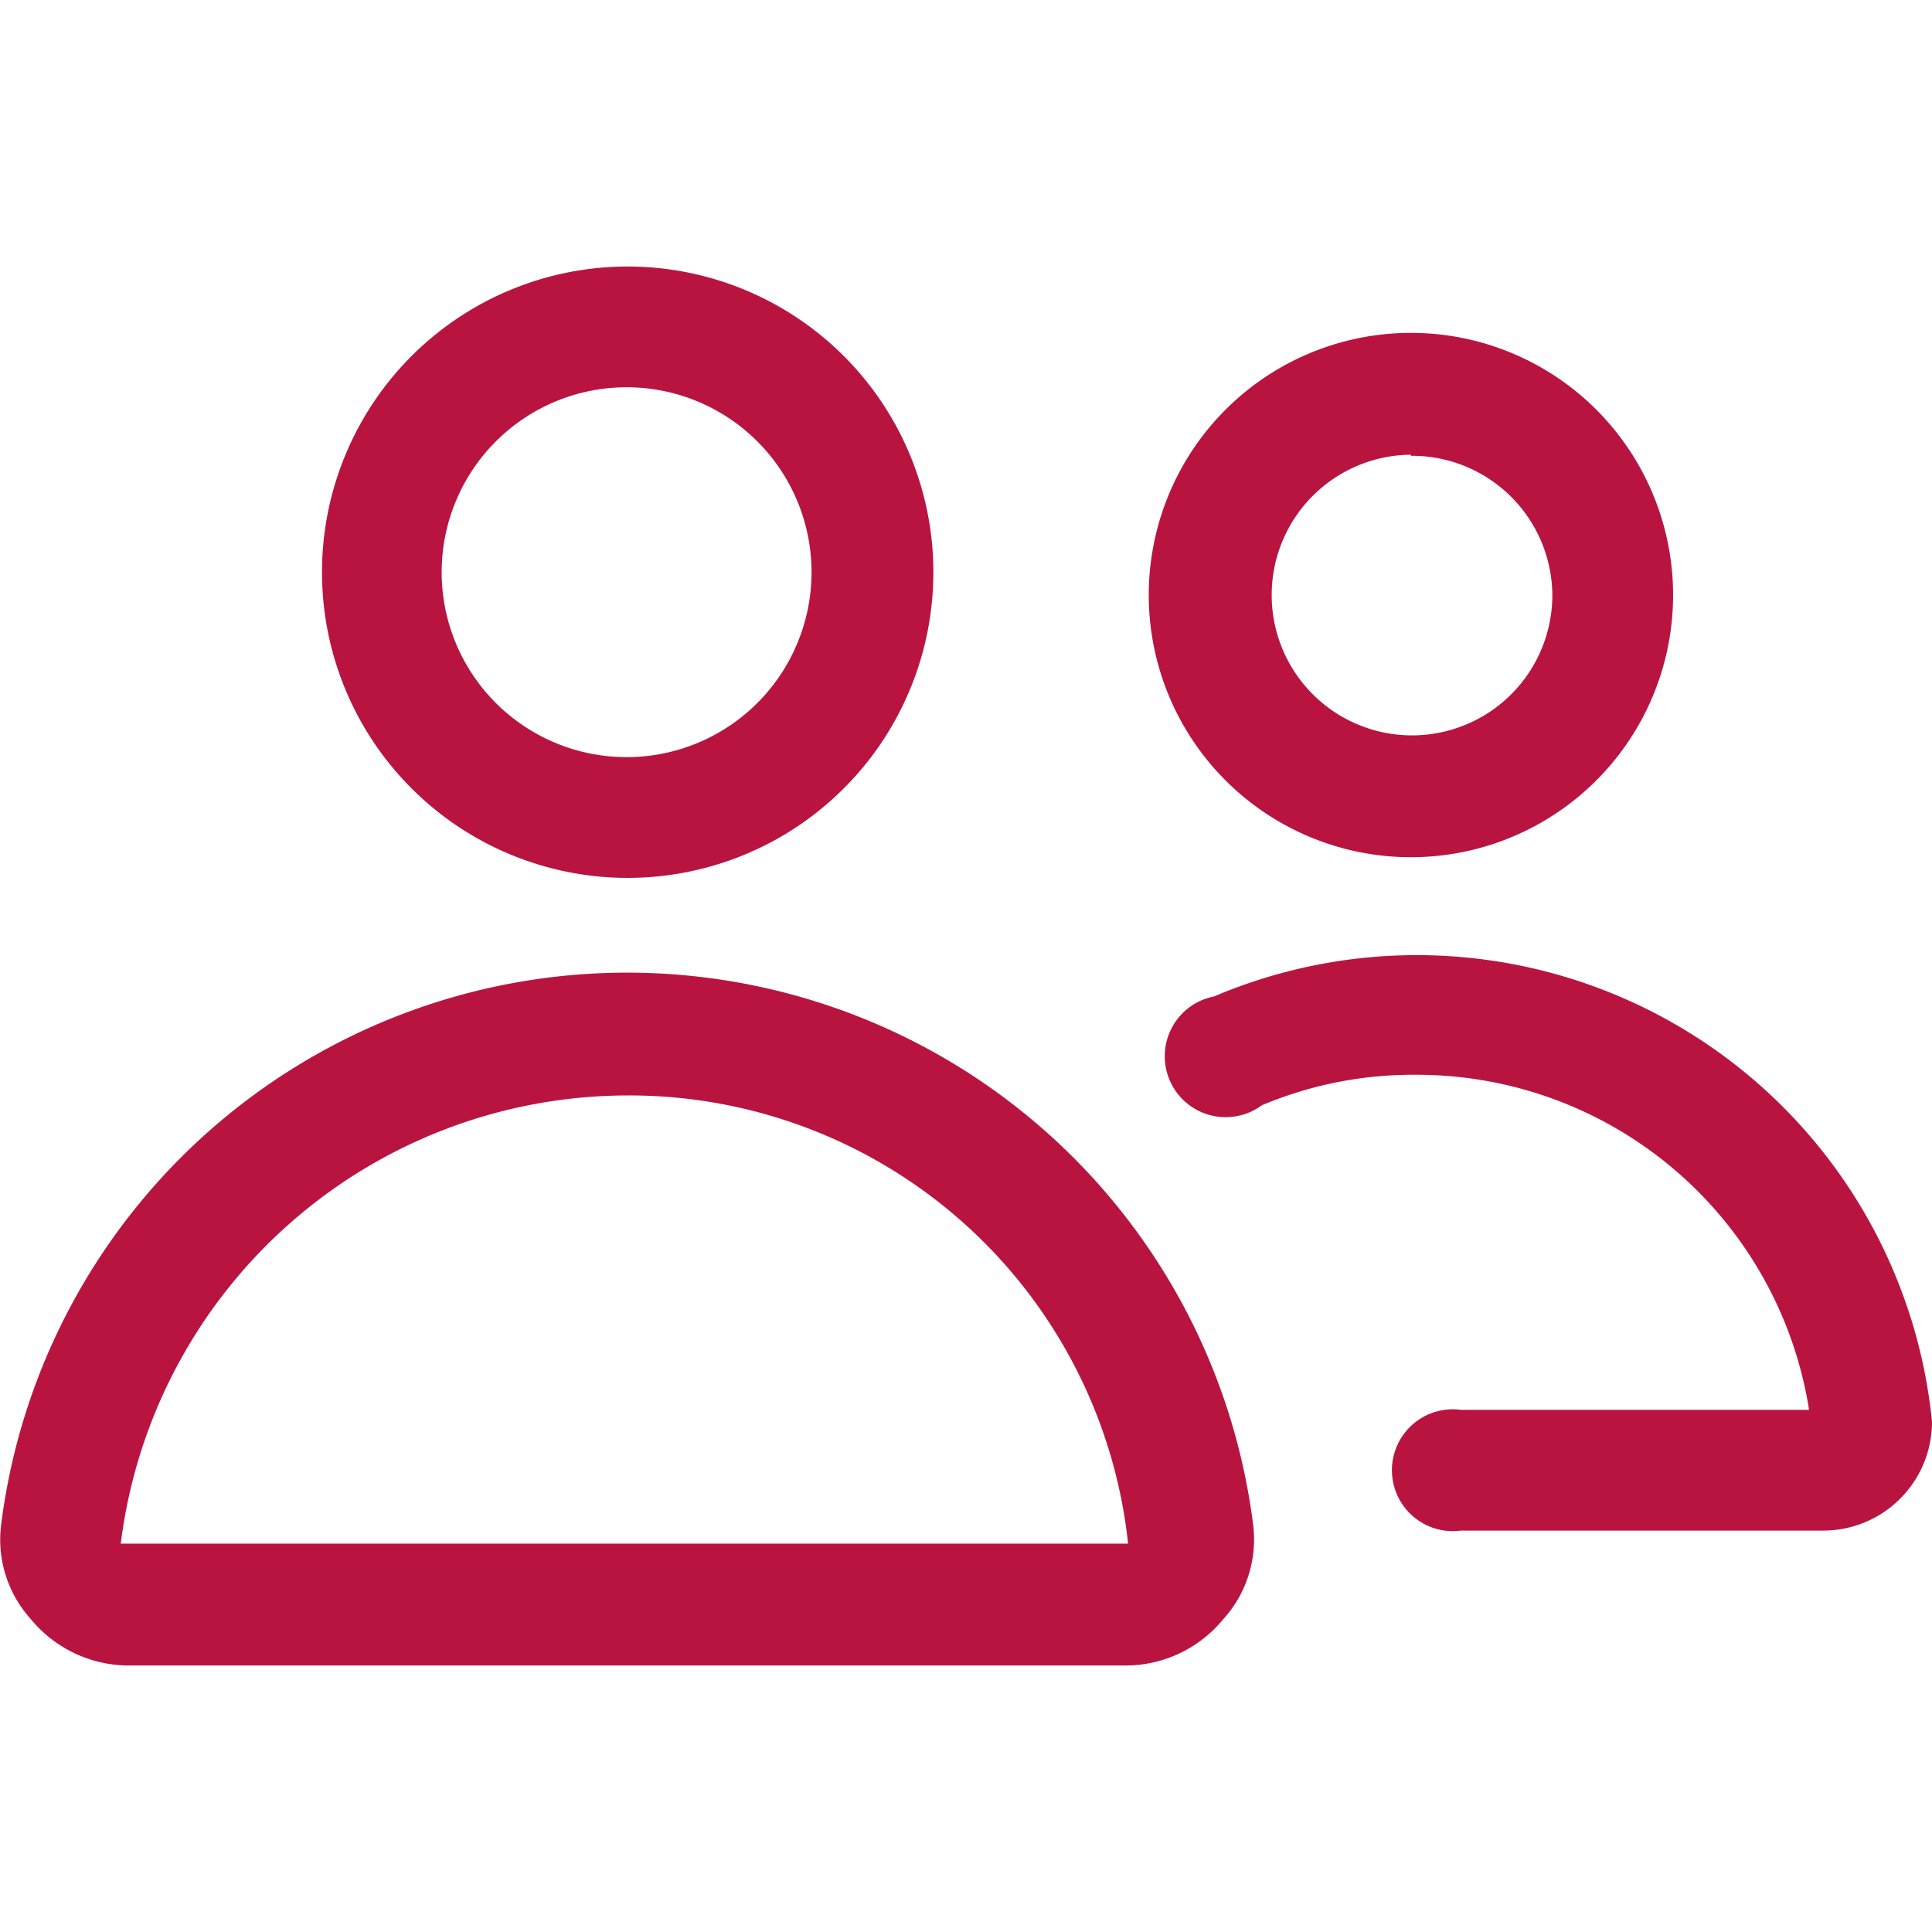
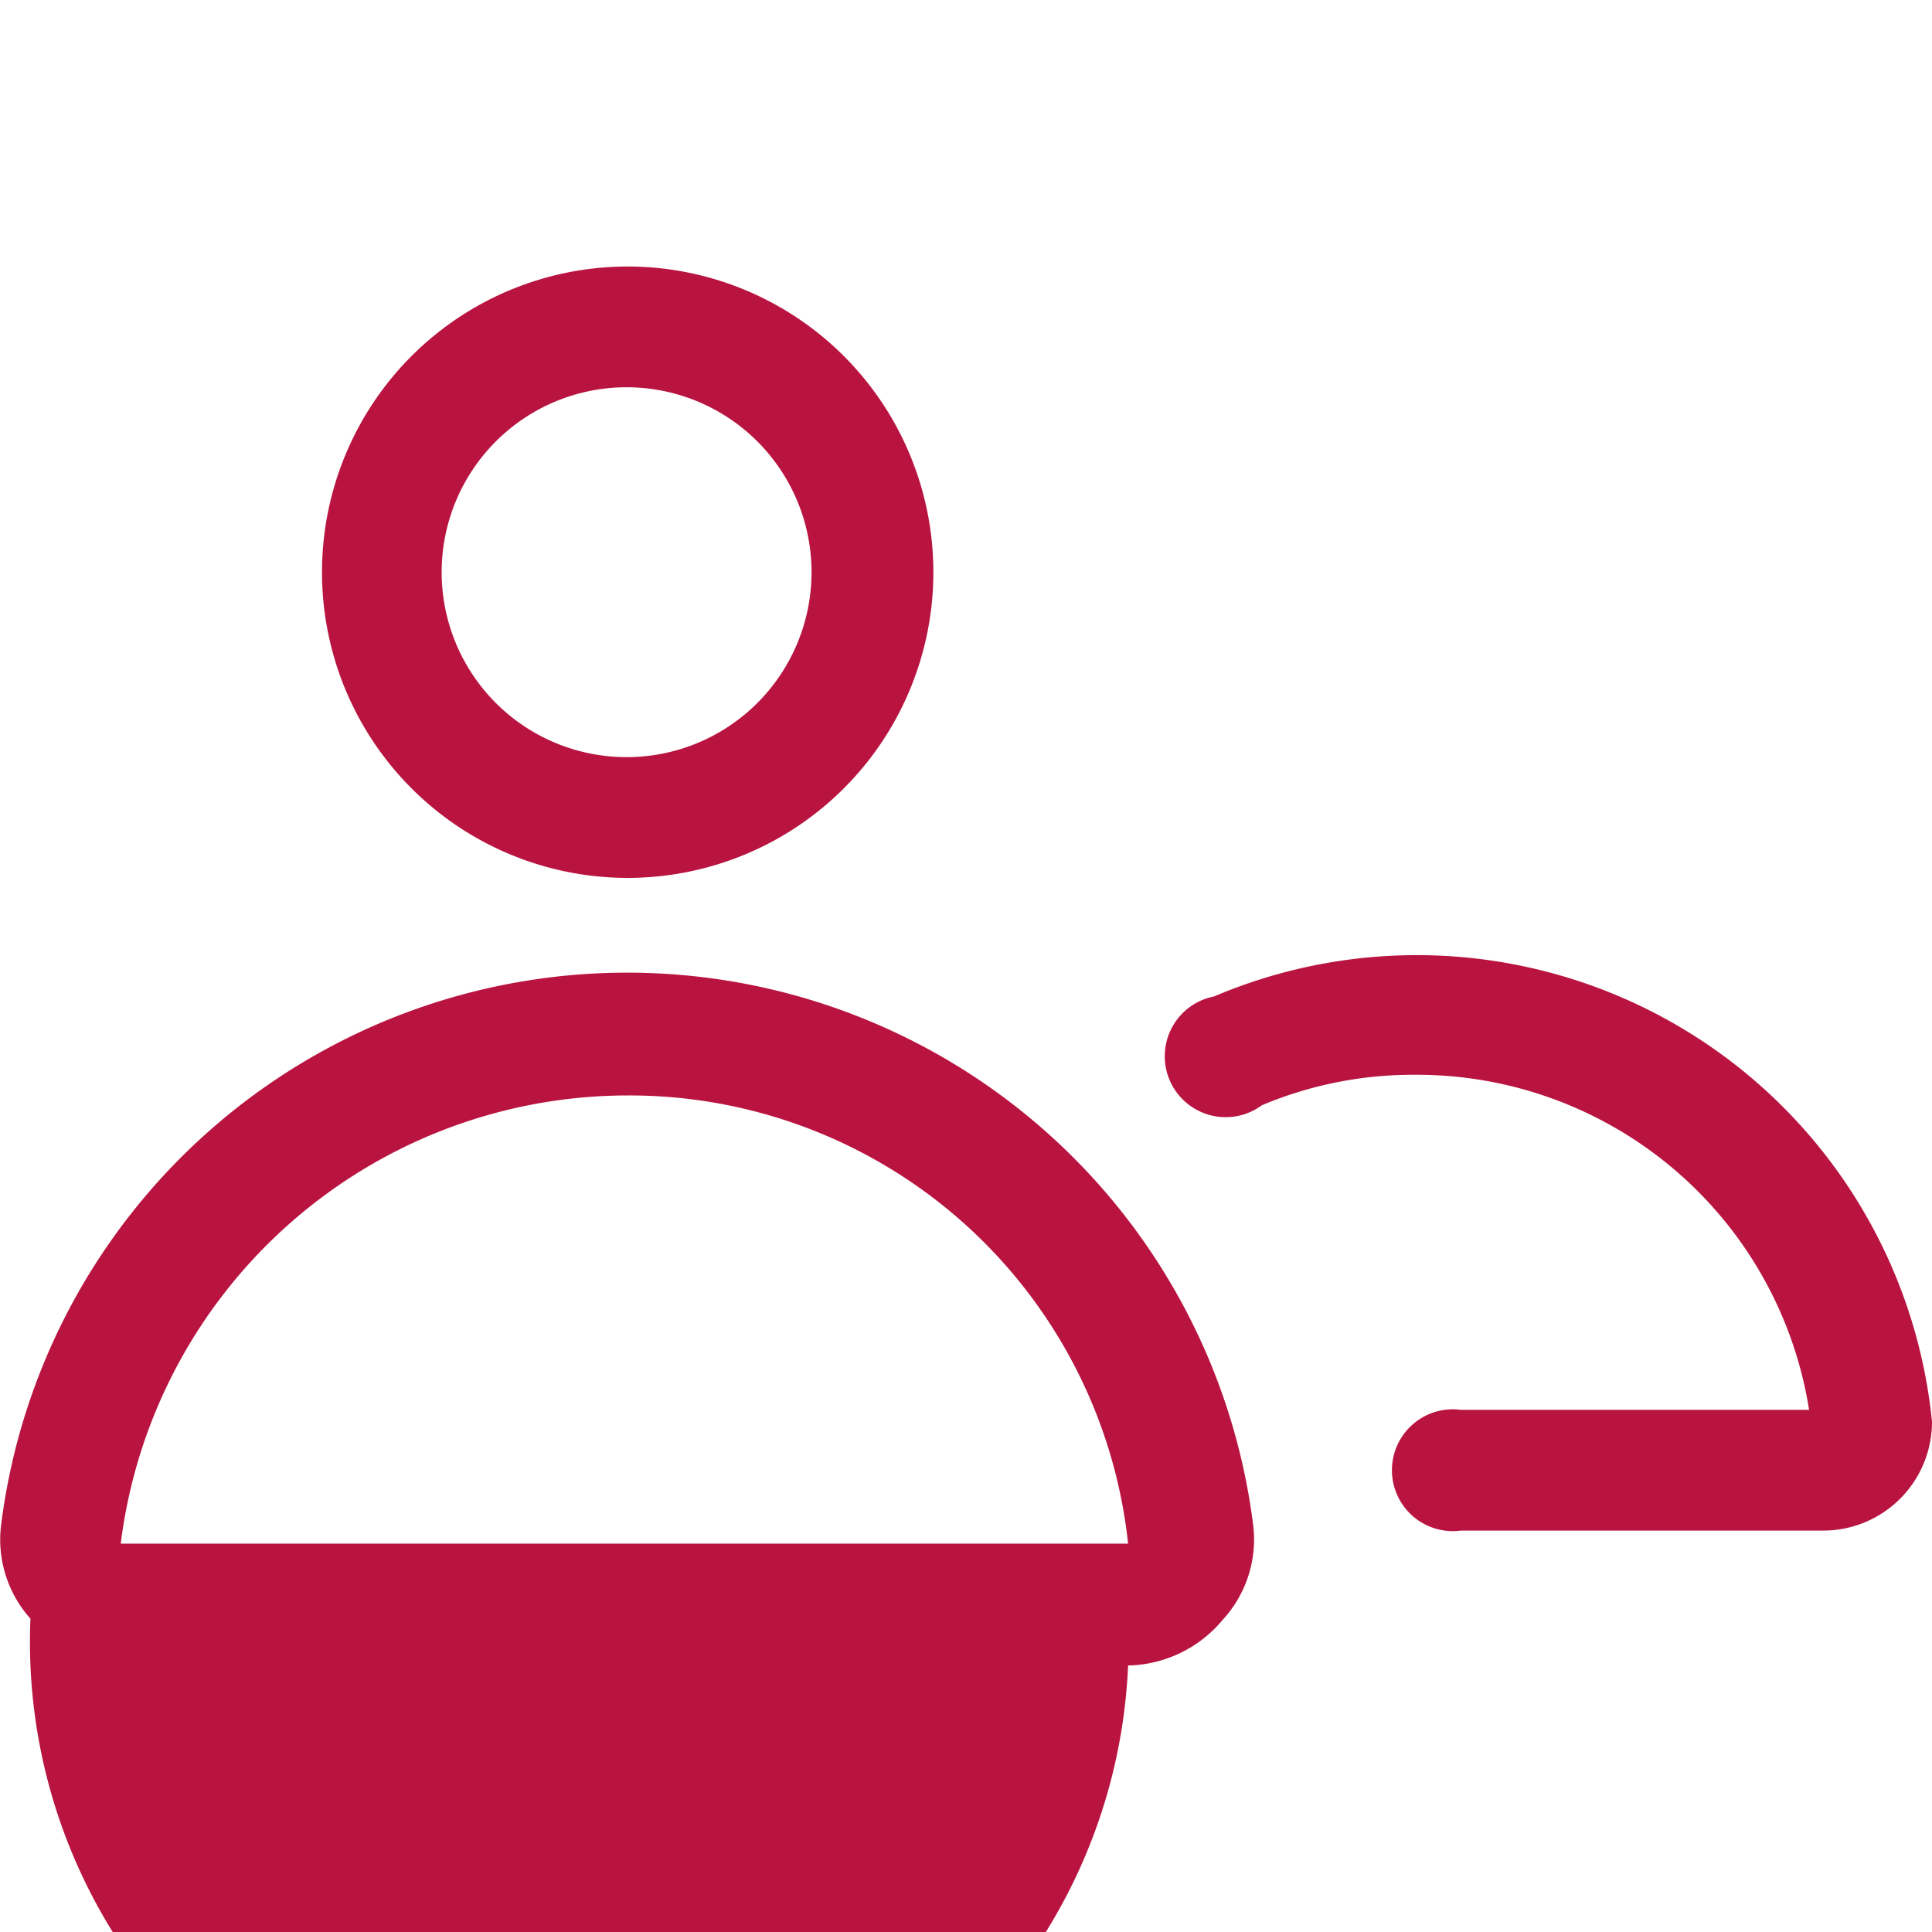
<svg xmlns="http://www.w3.org/2000/svg" viewBox="0 0 17.76 12.86" width="20" height="20">
  <path d="M6.88,9.19A2.81,2.81,0,1,1,9.7,6.38,2.81,2.81,0,0,1,6.88,9.19Zm0-4.51a1.7,1.7,0,1,0,1.7,1.7A1.7,1.7,0,0,0,6.88,4.68Z" transform="translate(-1.12 -3.57)" fill="#b91440" />
-   <path d="M14.09,9A2.41,2.41,0,1,1,16.5,6.6,2.41,2.41,0,0,1,14.09,9Zm0-3.7a1.29,1.29,0,1,0,1.3,1.29A1.29,1.29,0,0,0,14.09,5.31Z" transform="translate(-1.12 -3.57)" fill="#b91440" />
  <path d="M17.91,15.19H14.55a.56.56,0,1,1,0-1.11h3.2A3.65,3.65,0,0,0,14.13,11a3.58,3.58,0,0,0-1.41.28.56.56,0,1,1-.44-1,4.76,4.76,0,0,1,6.6,3.91,1,1,0,0,1-1,1Z" transform="translate(-1.12 -3.57)" fill="#b91440" />
-   <path d="M11.49,16.43H2.28A1.17,1.17,0,0,1,1.4,16a1.09,1.09,0,0,1-.27-.86,5.8,5.8,0,0,1,11.51,0,1.09,1.09,0,0,1-.28.87A1.16,1.16,0,0,1,11.49,16.43ZM6.88,11.19a4.7,4.7,0,0,0-4.65,4.12h9.26A4.61,4.61,0,0,0,6.88,11.19Z" transform="translate(-1.12 -3.57)" fill="#b91440" />
+   <path d="M11.49,16.43A1.17,1.17,0,0,1,1.4,16a1.09,1.09,0,0,1-.27-.86,5.8,5.8,0,0,1,11.51,0,1.09,1.09,0,0,1-.28.87A1.16,1.16,0,0,1,11.49,16.43ZM6.88,11.19a4.7,4.7,0,0,0-4.65,4.12h9.26A4.61,4.61,0,0,0,6.88,11.19Z" transform="translate(-1.12 -3.57)" fill="#b91440" />
</svg>